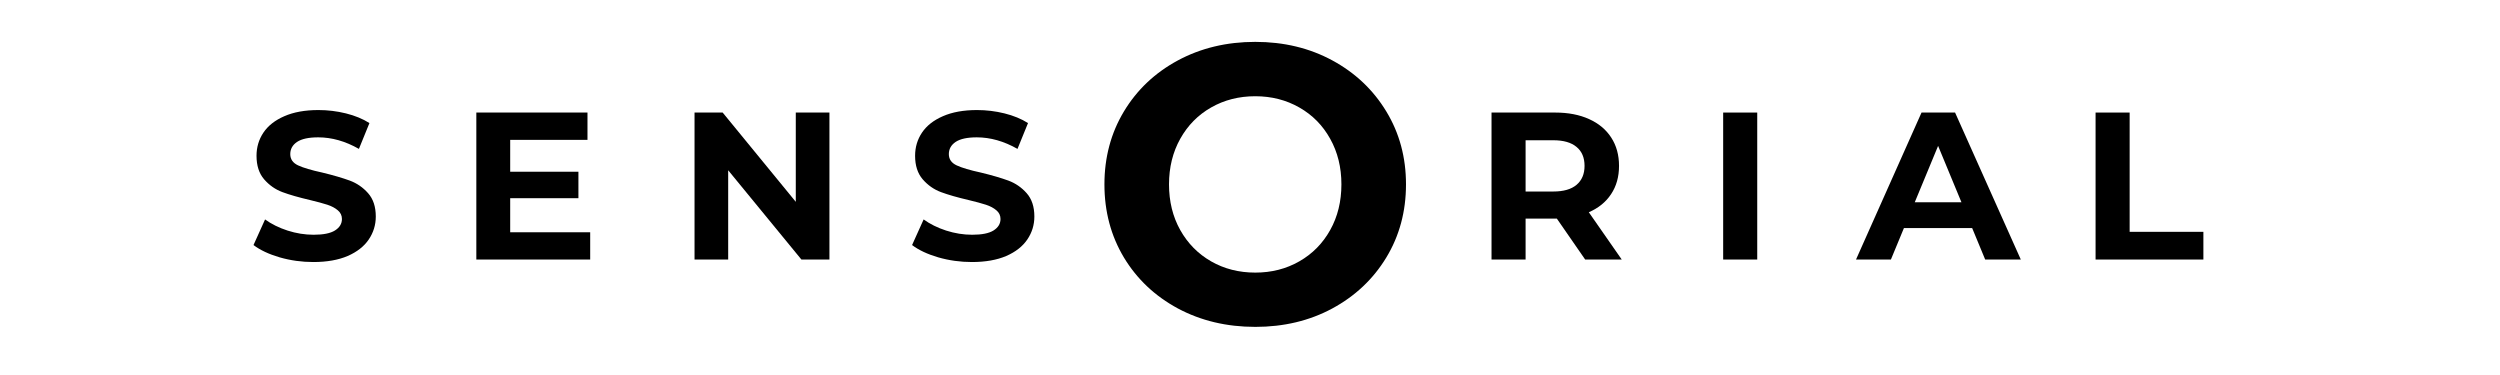
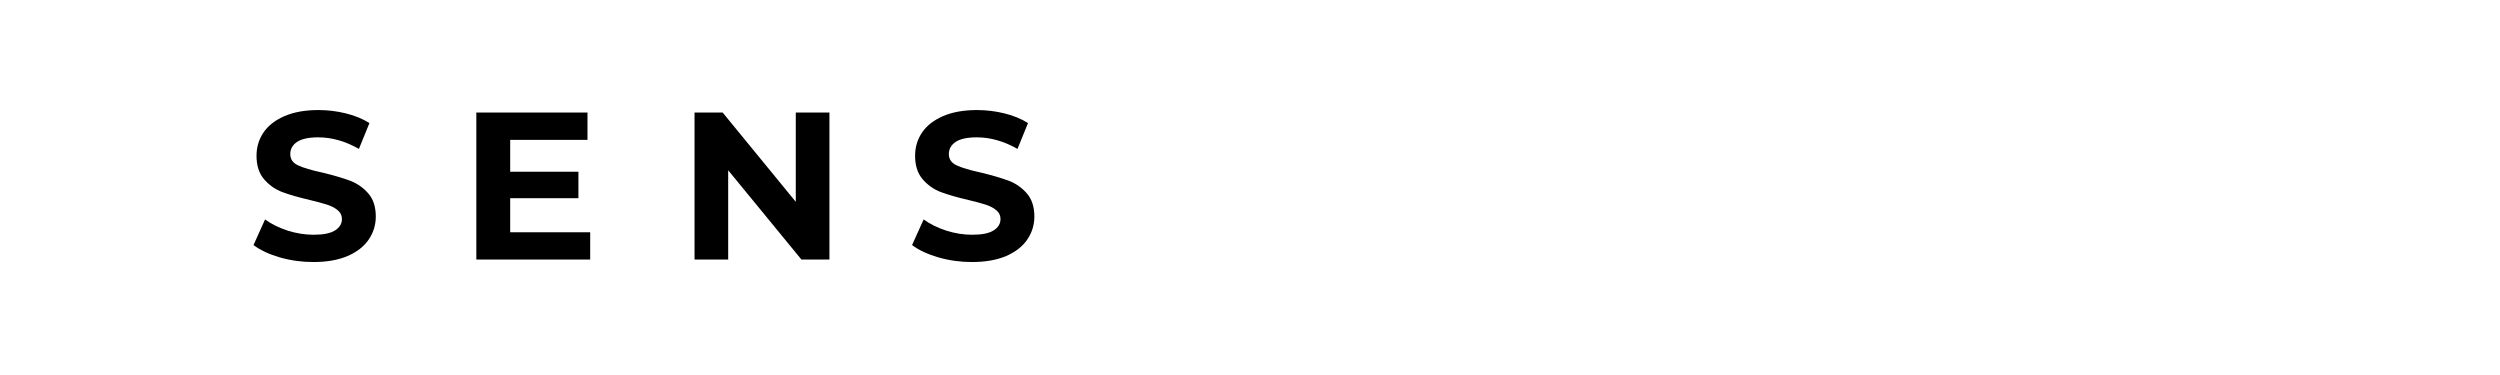
<svg xmlns="http://www.w3.org/2000/svg" xmlns:ns1="http://sodipodi.sourceforge.net/DTD/sodipodi-0.dtd" xmlns:ns2="http://www.inkscape.org/namespaces/inkscape" width="500" zoomAndPan="magnify" viewBox="0 0 375 56.25" height="75" preserveAspectRatio="xMidYMid" version="1.0" id="svg67" ns1:docname="logo.svg" ns2:version="1.4 (e7c3feb1, 2024-10-09)">
  <ns1:namedview id="namedview67" pagecolor="#ffffff" bordercolor="#111111" borderopacity="1" ns2:showpageshadow="0" ns2:pageopacity="0" ns2:pagecheckerboard="1" ns2:deskcolor="#d1d1d1" ns2:zoom="0.84" ns2:cx="236.30952" ns2:cy="67.857143" ns2:window-width="1512" ns2:window-height="621" ns2:window-x="-1" ns2:window-y="38" ns2:window-maximized="0" ns2:current-layer="svg67" />
  <defs id="defs1">
    <g id="g1" />
  </defs>
  <g fill="#000000" fill-opacity="1" id="g4" transform="translate(-10.714,-159.821)">
    <g transform="translate(47.865,198.751)" id="g3">
      <g id="g2">
        <path d="m 9.859,0.375 c -1.742,0 -3.43,-0.234 -5.062,-0.703 -1.625,-0.477 -2.934,-1.094 -3.922,-1.844 l 1.734,-3.844 c 0.945,0.688 2.07,1.246 3.375,1.672 1.301,0.418 2.602,0.625 3.906,0.625 1.445,0 2.516,-0.211 3.203,-0.641 0.695,-0.438 1.047,-1.008 1.047,-1.719 0,-0.52 -0.203,-0.953 -0.609,-1.297 -0.406,-0.352 -0.934,-0.633 -1.578,-0.844 -0.637,-0.207 -1.5,-0.441 -2.594,-0.703 -1.688,-0.395 -3.07,-0.789 -4.141,-1.188 -1.062,-0.395 -1.98,-1.035 -2.75,-1.922 -0.762,-0.883 -1.141,-2.062 -1.141,-3.531 0,-1.281 0.344,-2.438 1.031,-3.469 C 3.055,-20.07 4.102,-20.895 5.5,-21.5 c 1.395,-0.613 3.098,-0.922 5.109,-0.922 1.406,0 2.781,0.168 4.125,0.5 1.352,0.336 2.531,0.82 3.531,1.453 l -1.578,3.875 c -2.031,-1.156 -4.07,-1.734 -6.109,-1.734 -1.43,0 -2.484,0.23 -3.172,0.688 -0.68,0.461 -1.016,1.07 -1.016,1.828 0,0.762 0.391,1.324 1.172,1.688 0.789,0.367 2,0.727 3.625,1.078 1.676,0.406 3.051,0.809 4.125,1.203 1.07,0.398 1.988,1.027 2.75,1.891 0.77,0.867 1.156,2.031 1.156,3.5 0,1.262 -0.355,2.414 -1.062,3.453 C 17.457,-1.969 16.406,-1.145 15,-0.531 13.594,0.07 11.879,0.375 9.859,0.375 Z m 0,0" id="path1" />
      </g>
    </g>
  </g>
  <g fill="#000000" fill-opacity="1" id="g7">
    <g transform="translate(67.962,198.751)" id="g6">
      <g id="g5" />
    </g>
  </g>
  <g fill="#000000" fill-opacity="1" id="g10" transform="translate(-8.036,-159.821)">
    <g transform="translate(76.877,198.751)" id="g9">
      <g id="g8">
        <path d="M 19.688,-4.094 V 0 H 2.609 V -22.047 H 19.281 v 4.094 H 7.688 v 4.781 h 10.234 v 3.969 H 7.688 v 5.109 z m 0,0" id="path7" />
      </g>
    </g>
  </g>
  <g fill="#000000" fill-opacity="1" id="g13">
    <g transform="translate(98.013,198.751)" id="g12">
      <g id="g11" />
    </g>
  </g>
  <g fill="#000000" fill-opacity="1" id="g16" transform="translate(-5.357,-159.821)">
    <g transform="translate(106.928,198.751)" id="g15">
      <g id="g14">
        <path d="M 22.844,-22.047 V 0 H 18.641 L 7.656,-13.391 V 0 H 2.609 v -22.047 h 4.219 l 10.969,13.391 v -13.391 z m 0,0" id="path13" />
      </g>
    </g>
  </g>
  <g fill="#000000" fill-opacity="1" id="g19">
    <g transform="translate(132.38,198.751)" id="g18">
      <g id="g17" />
    </g>
  </g>
  <g fill="#000000" fill-opacity="1" id="g22" transform="translate(-5.357,-159.821)">
    <g transform="translate(141.294,198.751)" id="g21">
      <g id="g20">
        <path d="m 9.859,0.375 c -1.742,0 -3.43,-0.234 -5.062,-0.703 -1.625,-0.477 -2.934,-1.094 -3.922,-1.844 l 1.734,-3.844 c 0.945,0.688 2.07,1.246 3.375,1.672 1.301,0.418 2.602,0.625 3.906,0.625 1.445,0 2.516,-0.211 3.203,-0.641 0.695,-0.438 1.047,-1.008 1.047,-1.719 0,-0.52 -0.203,-0.953 -0.609,-1.297 -0.406,-0.352 -0.934,-0.633 -1.578,-0.844 -0.637,-0.207 -1.5,-0.441 -2.594,-0.703 -1.688,-0.395 -3.07,-0.789 -4.141,-1.188 -1.062,-0.395 -1.98,-1.035 -2.75,-1.922 -0.762,-0.883 -1.141,-2.062 -1.141,-3.531 0,-1.281 0.344,-2.438 1.031,-3.469 C 3.055,-20.07 4.102,-20.895 5.5,-21.5 c 1.395,-0.613 3.098,-0.922 5.109,-0.922 1.406,0 2.781,0.168 4.125,0.5 1.352,0.336 2.531,0.82 3.531,1.453 l -1.578,3.875 c -2.031,-1.156 -4.07,-1.734 -6.109,-1.734 -1.43,0 -2.484,0.23 -3.172,0.688 -0.68,0.461 -1.016,1.07 -1.016,1.828 0,0.762 0.391,1.324 1.172,1.688 0.789,0.367 2,0.727 3.625,1.078 1.676,0.406 3.051,0.809 4.125,1.203 1.07,0.398 1.988,1.027 2.75,1.891 0.77,0.867 1.156,2.031 1.156,3.5 0,1.262 -0.355,2.414 -1.062,3.453 C 17.457,-1.969 16.406,-1.145 15,-0.531 13.594,0.07 11.879,0.375 9.859,0.375 Z m 0,0" id="path19" />
      </g>
    </g>
  </g>
  <g fill="#000000" fill-opacity="1" id="g25">
    <g transform="translate(161.396,198.751)" id="g24">
      <g id="g23" />
    </g>
  </g>
  <g fill="#000000" fill-opacity="1" id="g28">
    <g transform="translate(170.311,198.751)" id="g27">
      <g id="g26" />
    </g>
  </g>
  <g fill="#000000" fill-opacity="1" id="g31">
    <g transform="translate(179.225,198.751)" id="g30">
      <g id="g29" />
    </g>
  </g>
  <g fill="#000000" fill-opacity="1" id="g34">
    <g transform="translate(188.14,198.751)" id="g33">
      <g id="g32" />
    </g>
  </g>
  <g fill="#000000" fill-opacity="1" id="g37">
    <g transform="translate(197.054,198.751)" id="g36">
      <g id="g35" />
    </g>
  </g>
  <g fill="#000000" fill-opacity="1" id="g40">
    <g transform="translate(205.969,198.751)" id="g39">
      <g id="g38" />
    </g>
  </g>
  <g fill="#000000" fill-opacity="1" id="g43">
    <g transform="translate(214.883,198.751)" id="g42">
      <g id="g41" />
    </g>
  </g>
  <g fill="#000000" fill-opacity="1" id="g46" transform="translate(-2.679,-159.821)">
    <g transform="translate(223.799,198.751)" id="g45">
      <g id="g44">
-         <path d="m 16.656,0 -4.25,-6.141 H 7.719 V 0 H 2.609 v -22.047 h 9.547 c 1.957,0 3.656,0.328 5.094,0.984 1.438,0.648 2.539,1.57 3.312,2.766 0.781,1.199 1.172,2.617 1.172,4.25 0,1.637 -0.398,3.047 -1.188,4.234 -0.781,1.188 -1.898,2.094 -3.344,2.719 L 22.141,0 Z M 16.562,-14.047 c 0,-1.238 -0.402,-2.188 -1.203,-2.844 -0.793,-0.664 -1.953,-1 -3.484,-1 H 7.719 v 7.688 H 11.875 c 1.531,0 2.691,-0.332 3.484,-1 0.801,-0.676 1.203,-1.625 1.203,-2.844 z m 0,0" id="path43" />
-       </g>
+         </g>
    </g>
  </g>
  <g fill="#000000" fill-opacity="1" id="g49">
    <g transform="translate(246.951,198.751)" id="g48">
      <g id="g47" />
    </g>
  </g>
  <g fill="#000000" fill-opacity="1" id="g52" transform="translate(-3.8571428e-7,-159.821)">
    <g transform="translate(255.866,198.751)" id="g51">
      <g id="g50">
-         <path d="M 2.609,-22.047 H 7.719 V 0 H 2.609 Z m 0,0" id="path49" />
-       </g>
+         </g>
    </g>
  </g>
  <g fill="#000000" fill-opacity="1" id="g55">
    <g transform="translate(266.198,198.751)" id="g54">
      <g id="g53" />
    </g>
  </g>
  <g fill="#000000" fill-opacity="1" id="g58" transform="translate(3.571,-159.821)">
    <g transform="translate(275.112,198.751)" id="g57">
      <g id="g56">
-         <path d="M 17.141,-4.719 H 6.906 L 4.953,0 H -0.281 l 9.828,-22.047 h 5.031 L 24.438,0 h -5.344 z m -1.609,-3.875 -3.5,-8.453 -3.5,8.453 z m 0,0" id="path55" />
-       </g>
+         </g>
    </g>
  </g>
  <g fill="#000000" fill-opacity="1" id="g61">
    <g transform="translate(299.241,198.751)" id="g60">
      <g id="g59" />
    </g>
  </g>
  <g fill="#000000" fill-opacity="1" id="g64" transform="translate(3.571,-159.821)">
    <g transform="translate(308.156,198.751)" id="g63">
      <g id="g62">
-         <path d="M 2.609,-22.047 H 7.719 V -4.156 h 11.062 V 0 H 2.609 Z m 0,0" id="path61" />
-       </g>
+         </g>
    </g>
  </g>
  <g fill="#000000" fill-opacity="1" id="g67" transform="translate(-4.464,-159.821)">
    <g transform="translate(167.832,208.149)" id="g66">
      <g id="g65">
-         <path d="M 24.922,0.703 C 20.629,0.703 16.758,-0.219 13.312,-2.062 9.875,-3.914 7.176,-6.461 5.219,-9.703 c -1.949,-3.25 -2.922,-6.906 -2.922,-10.969 0,-4.051 0.973,-7.695 2.922,-10.938 1.957,-3.25 4.656,-5.801 8.094,-7.656 3.445,-1.852 7.316,-2.781 11.609,-2.781 4.289,0 8.145,0.93 11.562,2.781 3.426,1.855 6.125,4.406 8.094,7.656 1.969,3.242 2.953,6.887 2.953,10.938 0,4.062 -0.984,7.719 -2.953,10.969 -1.969,3.242 -4.668,5.789 -8.094,7.641 -3.418,1.844 -7.273,2.766 -11.562,2.766 z m 0,-8.141 c 2.438,0 4.641,-0.562 6.609,-1.688 1.969,-1.125 3.508,-2.688 4.625,-4.688 1.125,-2.008 1.688,-4.297 1.688,-6.859 0,-2.551 -0.562,-4.832 -1.688,-6.844 -1.117,-2.008 -2.656,-3.57 -4.625,-4.688 -1.969,-1.125 -4.172,-1.688 -6.609,-1.688 -2.449,0 -4.656,0.562 -6.625,1.688 -1.961,1.117 -3.5,2.68 -4.625,4.688 -1.125,2.012 -1.688,4.293 -1.688,6.844 0,2.562 0.562,4.852 1.688,6.859 1.125,2 2.664,3.562 4.625,4.688 1.969,1.125 4.176,1.688 6.625,1.688 z m 0,0" id="path64" />
-       </g>
+         </g>
    </g>
  </g>
</svg>